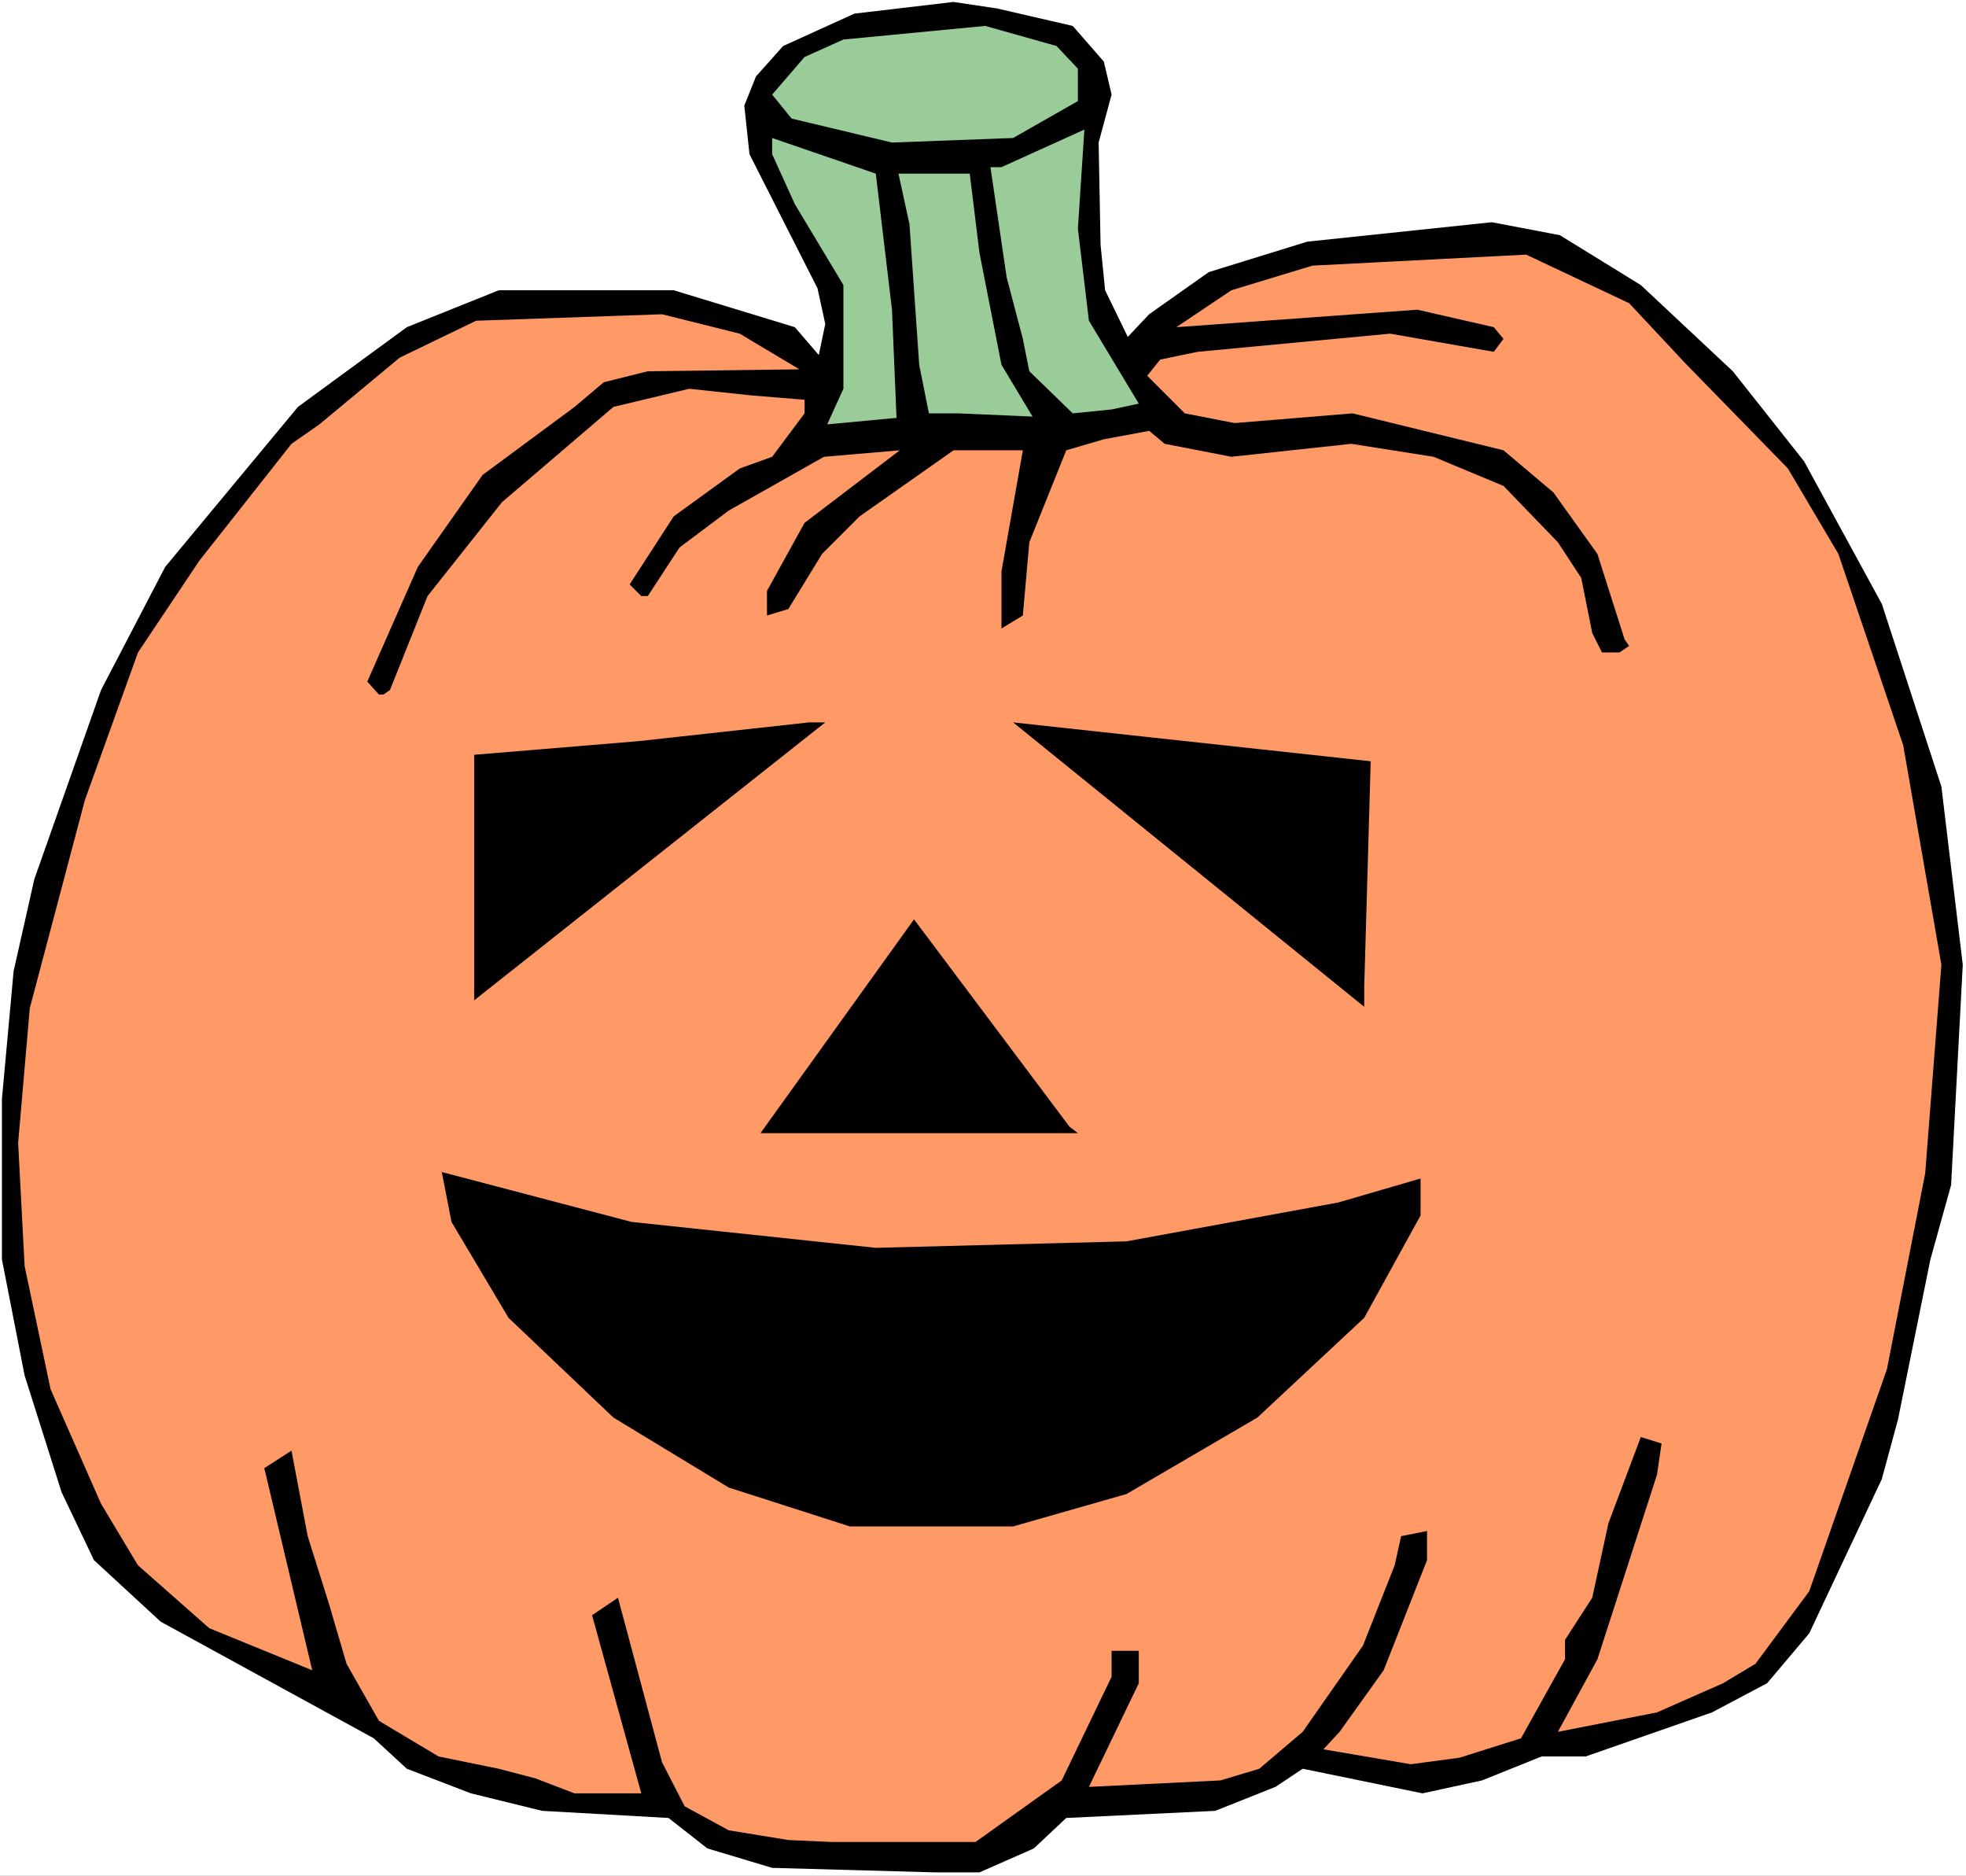
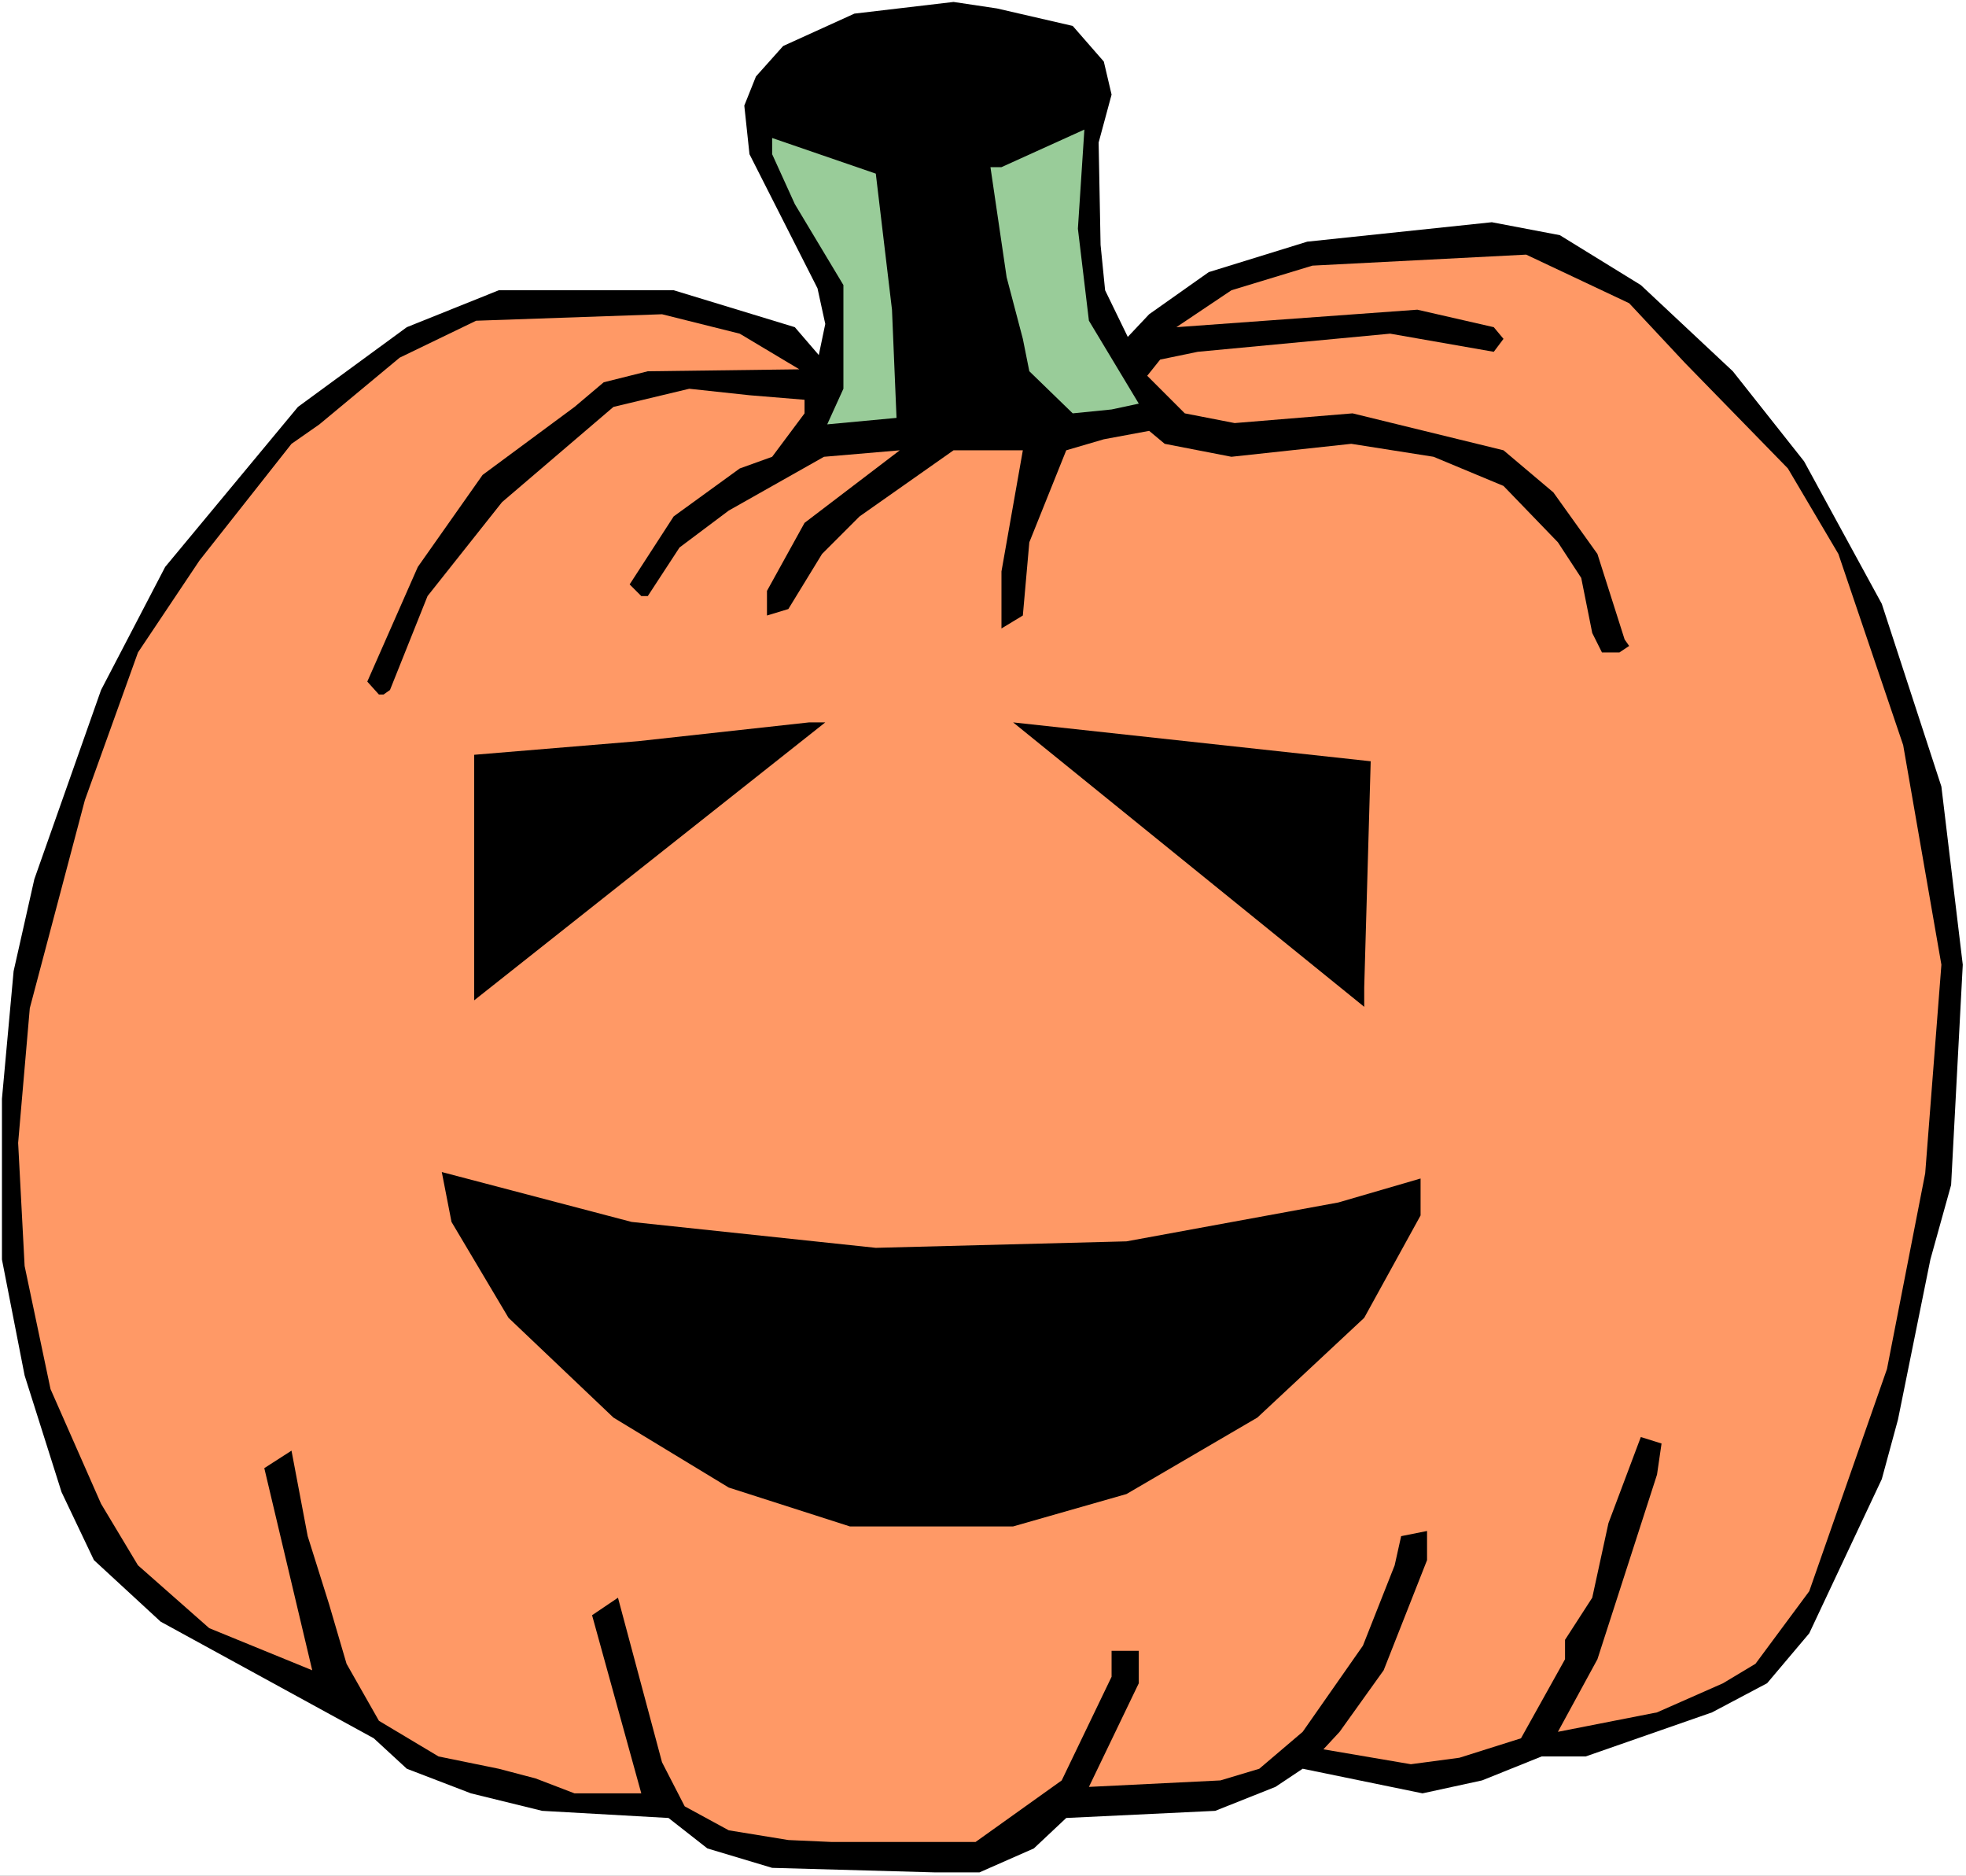
<svg xmlns="http://www.w3.org/2000/svg" xmlns:ns1="http://sodipodi.sourceforge.net/DTD/sodipodi-0.dtd" xmlns:ns2="http://www.inkscape.org/namespaces/inkscape" version="1.0" width="129.766mm" height="123.773mm" id="svg11" ns1:docname="Pumpkin 137.wmf">
  <rect width="100%" height="100%" fill="#808080" stroke="none" />
  <ns1:namedview id="namedview11" pagecolor="#ffffff" bordercolor="#000000" borderopacity="0.25" ns2:showpageshadow="2" ns2:pageopacity="0.0" ns2:pagecheckerboard="0" ns2:deskcolor="#d1d1d1" ns2:document-units="mm" />
  <defs id="defs1">
    <pattern id="WMFhbasepattern" patternUnits="userSpaceOnUse" width="6" height="6" x="0" y="0" />
  </defs>
  <path style="fill:#ffffff;fill-opacity:1;fill-rule:evenodd;stroke:none" d="M 0,467.802 H 490.455 V 0 H 0 Z" id="path1" />
  <path style="fill:#000000;fill-opacity:1;fill-rule:evenodd;stroke:none" d="m 195.374,11.473 -6.787,7.595 -2.909,7.272 1.293,12.119 16.968,33.449 1.939,8.887 -1.616,7.756 -5.979,-6.948 -30.219,-9.211 H 124.432 L 101.485,81.603 74.336,101.478 41.208,141.391 25.21,172.093 8.565,219.277 3.394,242.223 0.485,274.056 v 40.074 l 5.656,28.925 9.211,29.086 8.08,16.967 16.645,15.351 53.166,29.086 8.242,7.595 15.998,6.14 17.776,4.363 31.512,1.777 9.696,7.595 16.16,4.848 40.723,1.131 h 10.989 l 13.574,-5.979 8.08,-7.595 37.168,-1.777 15.029,-5.979 6.787,-4.525 29.896,6.14 14.867,-3.232 14.867,-5.979 h 10.989 l 31.512,-10.988 13.736,-7.272 10.504,-12.442 18.099,-38.458 4.04,-14.866 8.08,-39.913 5.171,-18.583 2.909,-54.94 -5.333,-44.437 -14.867,-45.568 -19.392,-35.55 -17.776,-22.461 -22.947,-21.491 -20.2,-12.442 -16.968,-3.232 -46.056,4.848 -24.563,7.595 -14.867,10.503 -5.333,5.656 -5.656,-11.634 -1.131,-11.311 -0.485,-25.531 3.232,-11.958 -1.939,-8.241 -7.757,-8.887 -18.907,-4.363 -10.827,-1.616 -24.725,2.909 z" id="path2" />
-   <path style="fill:#99cc99;fill-opacity:1;fill-rule:evenodd;stroke:none" d="m 200.707,14.22 -8.08,9.372 4.848,5.979 25.048,5.979 30.219,-1.131 16.16,-9.211 v -8.079 l -5.333,-5.656 -17.776,-5.009 -35.39,3.393 z" id="path3" />
  <path style="fill:#99cc99;fill-opacity:1;fill-rule:evenodd;stroke:none" d="m 247.086,41.69 4.04,27.47 4.04,15.351 1.616,8.079 10.827,10.503 9.696,-0.97 6.787,-1.454 -12.443,-20.683 -2.747,-22.946 1.616,-24.723 -20.685,9.372 z" id="path4" />
  <path style="fill:#99cc99;fill-opacity:1;fill-rule:evenodd;stroke:none" d="m 198.283,50.901 12.12,20.199 v 25.854 l -4.04,8.887 17.291,-1.616 -1.131,-26.985 -4.04,-33.934 -25.856,-8.887 v 4.04 z" id="path5" />
-   <path style="fill:#99cc99;fill-opacity:1;fill-rule:evenodd;stroke:none" d="m 226.886,55.91 2.424,35.065 2.424,12.119 h 7.272 l 18.584,0.808 -7.757,-12.927 -5.494,-27.955 -2.424,-19.714 h -17.776 z" id="path6" />
  <path style="fill:#ff9966;fill-opacity:1;fill-rule:evenodd;stroke:none" d="m 307.201,72.392 -13.736,9.211 60.115,-4.363 19.069,4.363 2.424,2.909 -2.424,3.232 -25.856,-4.525 -47.995,4.525 -9.373,1.939 -3.232,4.04 9.373,9.372 12.443,2.424 29.411,-2.424 37.653,9.211 12.443,10.503 10.989,15.351 6.787,21.33 1.131,1.616 -2.424,1.616 h -4.363 l -2.424,-4.848 -2.747,-13.735 -5.818,-8.887 -13.574,-14.058 -17.453,-7.272 -20.523,-3.232 -29.896,3.232 -16.645,-3.232 -3.878,-3.232 -11.312,2.101 -9.373,2.747 -9.211,22.946 -1.616,18.26 -5.333,3.232 v -14.22 l 5.333,-30.217 h -17.291 l -23.432,16.482 -9.373,9.372 -8.403,13.735 -5.333,1.616 v -6.14 l 9.373,-16.967 23.755,-18.098 -18.907,1.616 -23.755,13.412 -12.282,9.211 -7.918,12.119 h -1.616 l -2.909,-2.909 10.989,-16.967 16.483,-11.958 8.08,-2.909 8.08,-10.827 v -3.393 l -13.736,-1.131 -15.029,-1.616 -18.907,4.525 -27.795,23.754 -18.584,23.43 -9.373,23.43 -1.616,1.131 h -1.131 l -2.909,-3.232 12.605,-28.601 16.16,-22.946 22.947,-16.967 7.272,-6.14 10.989,-2.747 37.814,-0.485 -14.867,-8.887 -19.392,-4.848 -46.379,1.616 -19.069,9.211 -20.038,16.644 -6.949,4.848 -22.947,29.086 -15.352,22.946 -13.251,36.842 -13.736,51.87 -2.909,33.611 1.616,30.702 6.464,30.702 12.605,28.601 9.211,15.351 17.776,15.674 25.694,10.503 -11.958,-50.416 6.787,-4.363 4.04,21.33 5.333,16.967 4.363,14.866 8.08,14.22 14.867,8.887 15.029,3.07 9.211,2.424 9.696,3.717 h 16.645 l -12.282,-44.437 6.464,-4.363 10.989,41.044 5.656,10.988 10.989,5.979 14.867,2.424 10.827,0.485 h 35.875 l 21.493,-15.351 12.443,-25.854 v -6.464 h 6.787 v 8.079 l -12.443,25.854 32.805,-1.616 9.696,-2.909 10.827,-9.211 15.029,-21.491 7.918,-20.037 1.616,-7.272 6.464,-1.293 v 7.272 l -10.827,27.47 -10.989,15.351 -4.04,4.363 21.816,3.717 12.12,-1.616 15.352,-4.848 10.989,-19.714 v -4.848 l 6.787,-10.503 4.04,-18.583 8.08,-21.491 5.171,1.616 -1.131,7.756 -14.867,46.053 -9.858,18.098 24.725,-4.848 16.483,-7.272 8.08,-4.848 13.413,-18.098 19.392,-55.425 9.534,-48.8 4.04,-52.032 -9.534,-54.779 L 458.62,138.159 446.015,116.829 420.321,90.49 406.424,75.624 380.729,63.505 327.401,66.252 Z" id="path7" />
  <path style="fill:#000000;fill-opacity:1;fill-rule:evenodd;stroke:none" d="m 118.291,249.494 v -61.242 l 40.885,-3.393 42.662,-4.686 h 4.04 z" id="path8" />
  <path style="fill:#000000;fill-opacity:1;fill-rule:evenodd;stroke:none" d="m 340.329,246.263 v 4.848 l -87.587,-70.938 89.203,9.695 z" id="path9" />
-   <path style="fill:#000000;fill-opacity:1;fill-rule:evenodd;stroke:none" d="m 268.902,282.62 h -79.184 l 38.299,-53.325 38.784,51.709 z" id="path10" />
  <path style="fill:#000000;fill-opacity:1;fill-rule:evenodd;stroke:none" d="m 218.483,311.222 62.539,-1.616 52.843,-9.695 20.523,-5.979 v 9.211 l -14.059,25.531 -26.664,24.885 -32.643,19.068 -28.28,8.079 h -40.723 l -30.219,-9.695 -28.765,-17.452 -26.179,-24.885 -14.221,-23.915 -2.424,-12.442 47.349,12.442 z" id="path11" />
</svg>